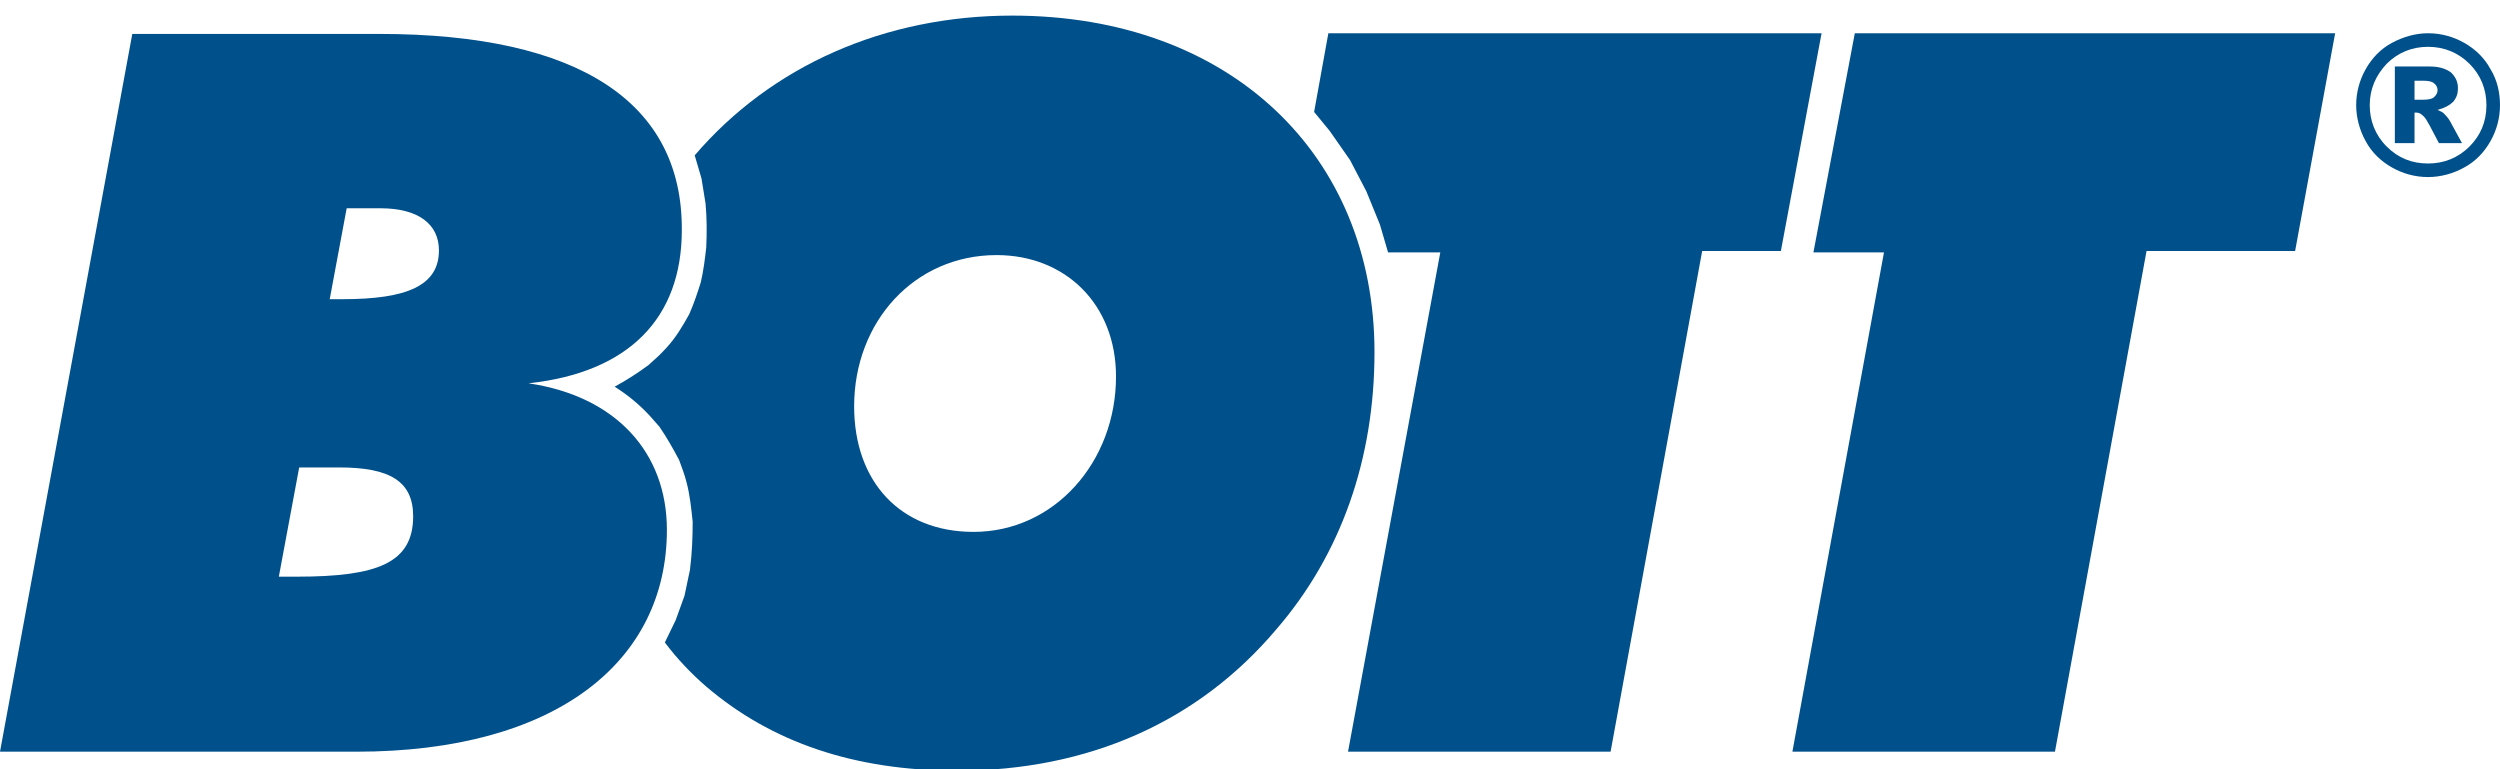
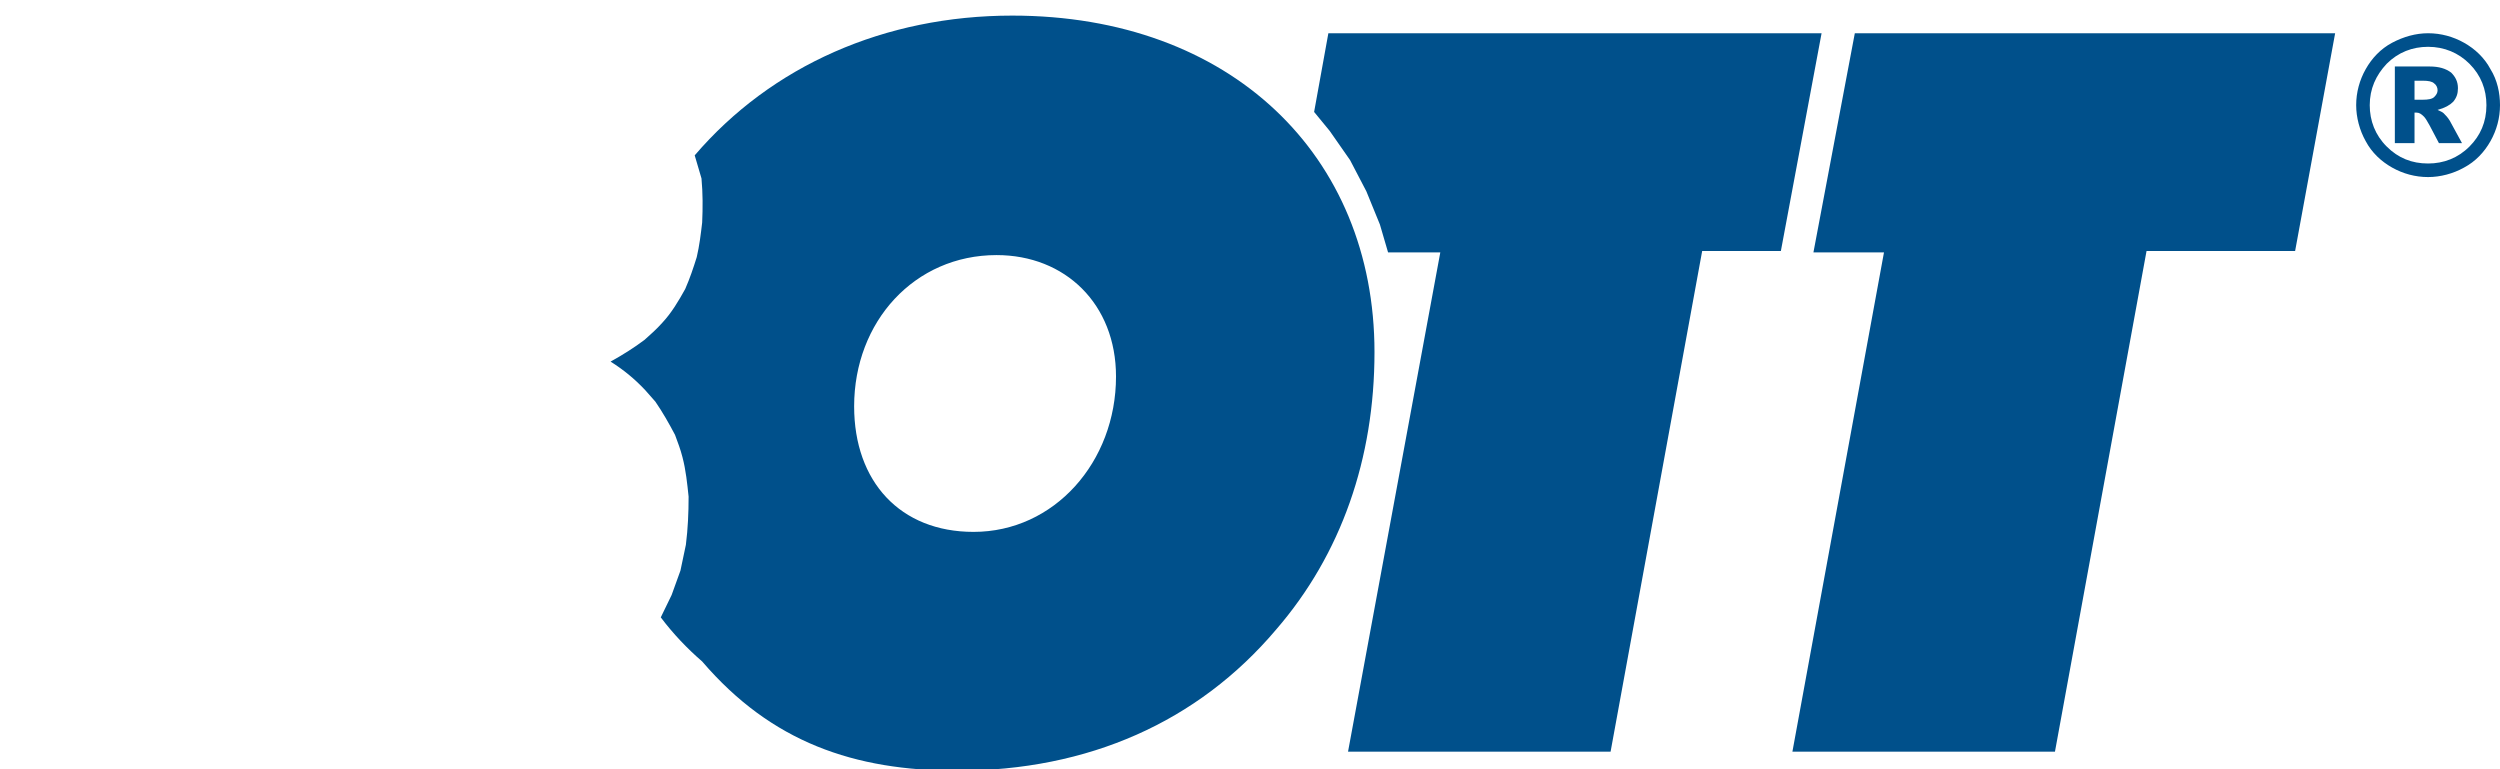
<svg xmlns="http://www.w3.org/2000/svg" version="1.1" id="Warstwa_1" x="0px" y="0px" viewBox="0 0 368.5 113.4" style="enable-background:new 0 0 368.5 113.4;" xml:space="preserve">
  <style type="text/css">
	.st0{fill-rule:evenodd;clip-rule:evenodd;fill:#00508B;}
</style>
  <path class="st0" d="M198.7,110.8h38.7L250.9,37h11.6l6-32.1h-72.7l-2.1,11.6l2.3,2.8l3,4.3l2.4,4.6l2,4.9l1.2,4.1h7.7L198.7,110.8z   M264.2,110.8h38.7L316.4,37h21.9l5.9-32.1h-70.8l-6.1,32.3h10.4L264.2,110.8z" />
-   <path class="st0" d="M0,110.8h52.5c29.5,0,45.8-13.3,45.8-32.7c0-11.4-7.5-19.7-20.4-21.6c14.8-1.6,22.6-9.6,22.6-22.6  C100.6,15.2,85.5,5,55.9,5H19.5L0,110.8z M41.1,85l3-16.1h5.9c7.4,0,10.9,2,10.9,7.2c0,6.9-5.3,8.9-17.1,8.9  C43.7,85,41.1,85,41.1,85z M48.6,44.1l2.5-13.4h5c5.5,0,8.6,2.3,8.6,6.2c0,5.2-4.7,7.2-14.2,7.2C50.5,44.1,48.6,44.1,48.6,44.1z" />
-   <path class="st0" d="M141.1,113.6c19.3,0,35.5-7.2,47-20.8c9.6-11.1,14.5-25.2,14.5-40.9c0-29-21.2-49.6-53.4-49.6  c-18.8,0-35.5,7.4-46.8,20.6l1,3.4L104,30c0.2,2.2,0.2,4.3,0.1,6.5c-0.2,1.7-0.4,3.4-0.8,5.1c-0.5,1.6-1,3.1-1.7,4.7  c-1,1.8-2,3.5-3.4,5c-0.8,0.9-1.7,1.7-2.6,2.5c-1.6,1.2-3.2,2.2-5,3.2c1.9,1.2,3.5,2.5,5.1,4.2l1.5,1.7c1.1,1.6,2,3.2,2.9,4.9  c0.4,1.1,0.8,2.1,1.1,3.3c0.5,1.9,0.7,3.9,0.9,5.8c0,2.4-0.1,4.7-0.4,7.1l-0.8,3.8l-1.3,3.6l-1.6,3.3c1.8,2.4,3.9,4.6,6.1,6.5  C113.7,109.4,125.9,113.6,141.1,113.6 M146.9,37.6c10.1,0,17.6,7.2,17.6,17.9c0,12.6-9.1,22.9-21,22.9c-10.8,0-17.6-7.4-17.6-18.5  C125.9,47.4,134.8,37.6,146.9,37.6z" />
+   <path class="st0" d="M141.1,113.6c19.3,0,35.5-7.2,47-20.8c9.6-11.1,14.5-25.2,14.5-40.9c0-29-21.2-49.6-53.4-49.6  c-18.8,0-35.5,7.4-46.8,20.6l1,3.4c0.2,2.2,0.2,4.3,0.1,6.5c-0.2,1.7-0.4,3.4-0.8,5.1c-0.5,1.6-1,3.1-1.7,4.7  c-1,1.8-2,3.5-3.4,5c-0.8,0.9-1.7,1.7-2.6,2.5c-1.6,1.2-3.2,2.2-5,3.2c1.9,1.2,3.5,2.5,5.1,4.2l1.5,1.7c1.1,1.6,2,3.2,2.9,4.9  c0.4,1.1,0.8,2.1,1.1,3.3c0.5,1.9,0.7,3.9,0.9,5.8c0,2.4-0.1,4.7-0.4,7.1l-0.8,3.8l-1.3,3.6l-1.6,3.3c1.8,2.4,3.9,4.6,6.1,6.5  C113.7,109.4,125.9,113.6,141.1,113.6 M146.9,37.6c10.1,0,17.6,7.2,17.6,17.9c0,12.6-9.1,22.9-21,22.9c-10.8,0-17.6-7.4-17.6-18.5  C125.9,47.4,134.8,37.6,146.9,37.6z" />
  <path class="st0" d="M355.9,14.7h1.2c0.8,0,1.4-0.1,1.7-0.4c0.3-0.3,0.5-0.6,0.5-1s-0.2-0.8-0.5-1c-0.3-0.3-0.9-0.4-1.6-0.4h-1.3  L355.9,14.7L355.9,14.7z M353,9.8h5.1c1.4,0,2.4,0.3,3.2,0.9c0.6,0.6,1,1.3,1,2.3c0,0.8-0.2,1.4-0.7,2c-0.5,0.5-1.2,0.9-2.3,1.2  c0.4,0.2,0.7,0.3,0.9,0.5c0.3,0.3,0.6,0.6,0.9,1.1c0,0,0.6,1.1,1.8,3.3h-3.4c-1.1-2.1-1.8-3.5-2.2-3.9c-0.4-0.4-0.7-0.6-1.1-0.6  c-0.1,0-0.2,0-0.3,0v4.5H353V9.8z M366.5,15.5c0-2.3-0.8-4.4-2.5-6.1c-1.6-1.6-3.7-2.5-6.1-2.5c-2.3,0-4.4,0.8-6.1,2.5  c-1.6,1.7-2.5,3.7-2.5,6.1c0,2.3,0.8,4.4,2.5,6.1c1.7,1.7,3.7,2.5,6.1,2.5c2.3,0,4.4-0.8,6.1-2.5C365.6,20,366.5,18,366.5,15.5z   M368.5,15.5c0,1.9-0.5,3.7-1.4,5.3c-0.9,1.6-2.2,3-3.9,3.9c-1.6,0.9-3.5,1.4-5.3,1.4c-1.9,0-3.7-0.5-5.3-1.4  c-1.6-0.9-3-2.2-3.9-3.9c-0.9-1.6-1.4-3.5-1.4-5.3c0-1.9,0.5-3.7,1.4-5.3c0.9-1.6,2.2-3,3.9-3.9s3.5-1.4,5.3-1.4  c1.9,0,3.7,0.5,5.3,1.4c1.6,0.9,3,2.2,3.9,3.9C368.1,11.8,368.5,13.7,368.5,15.5z" />
</svg>